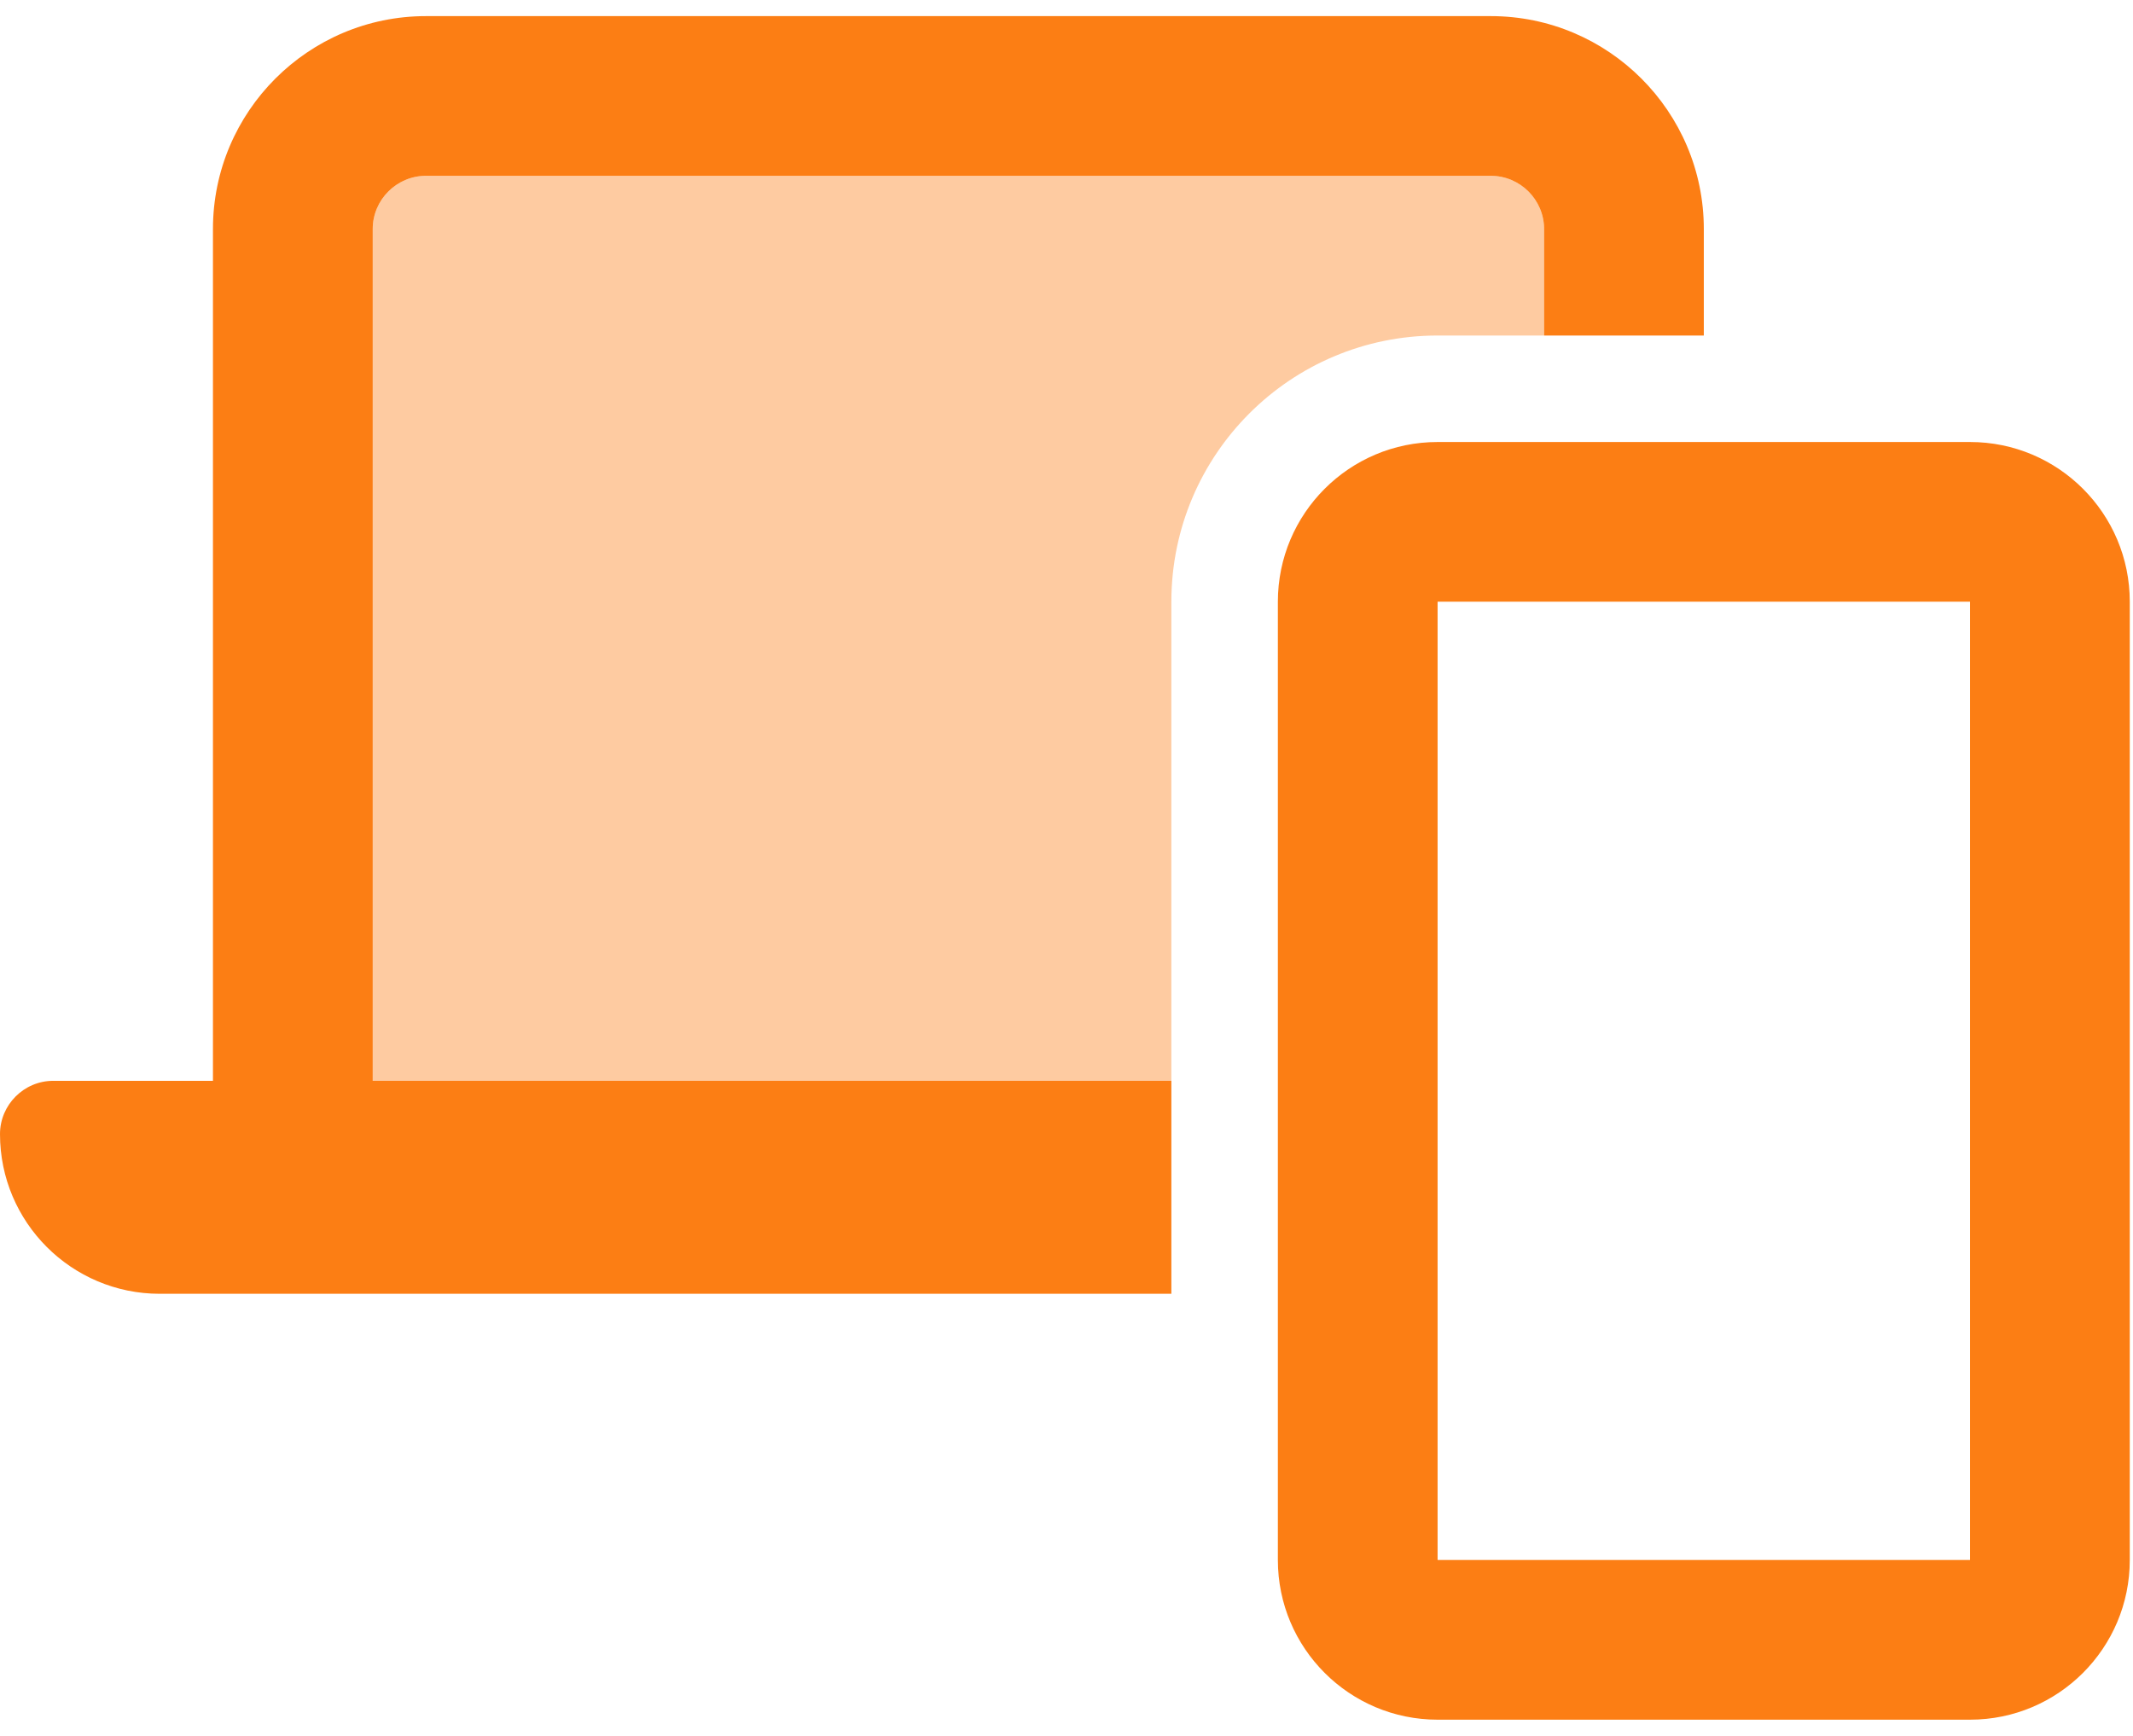
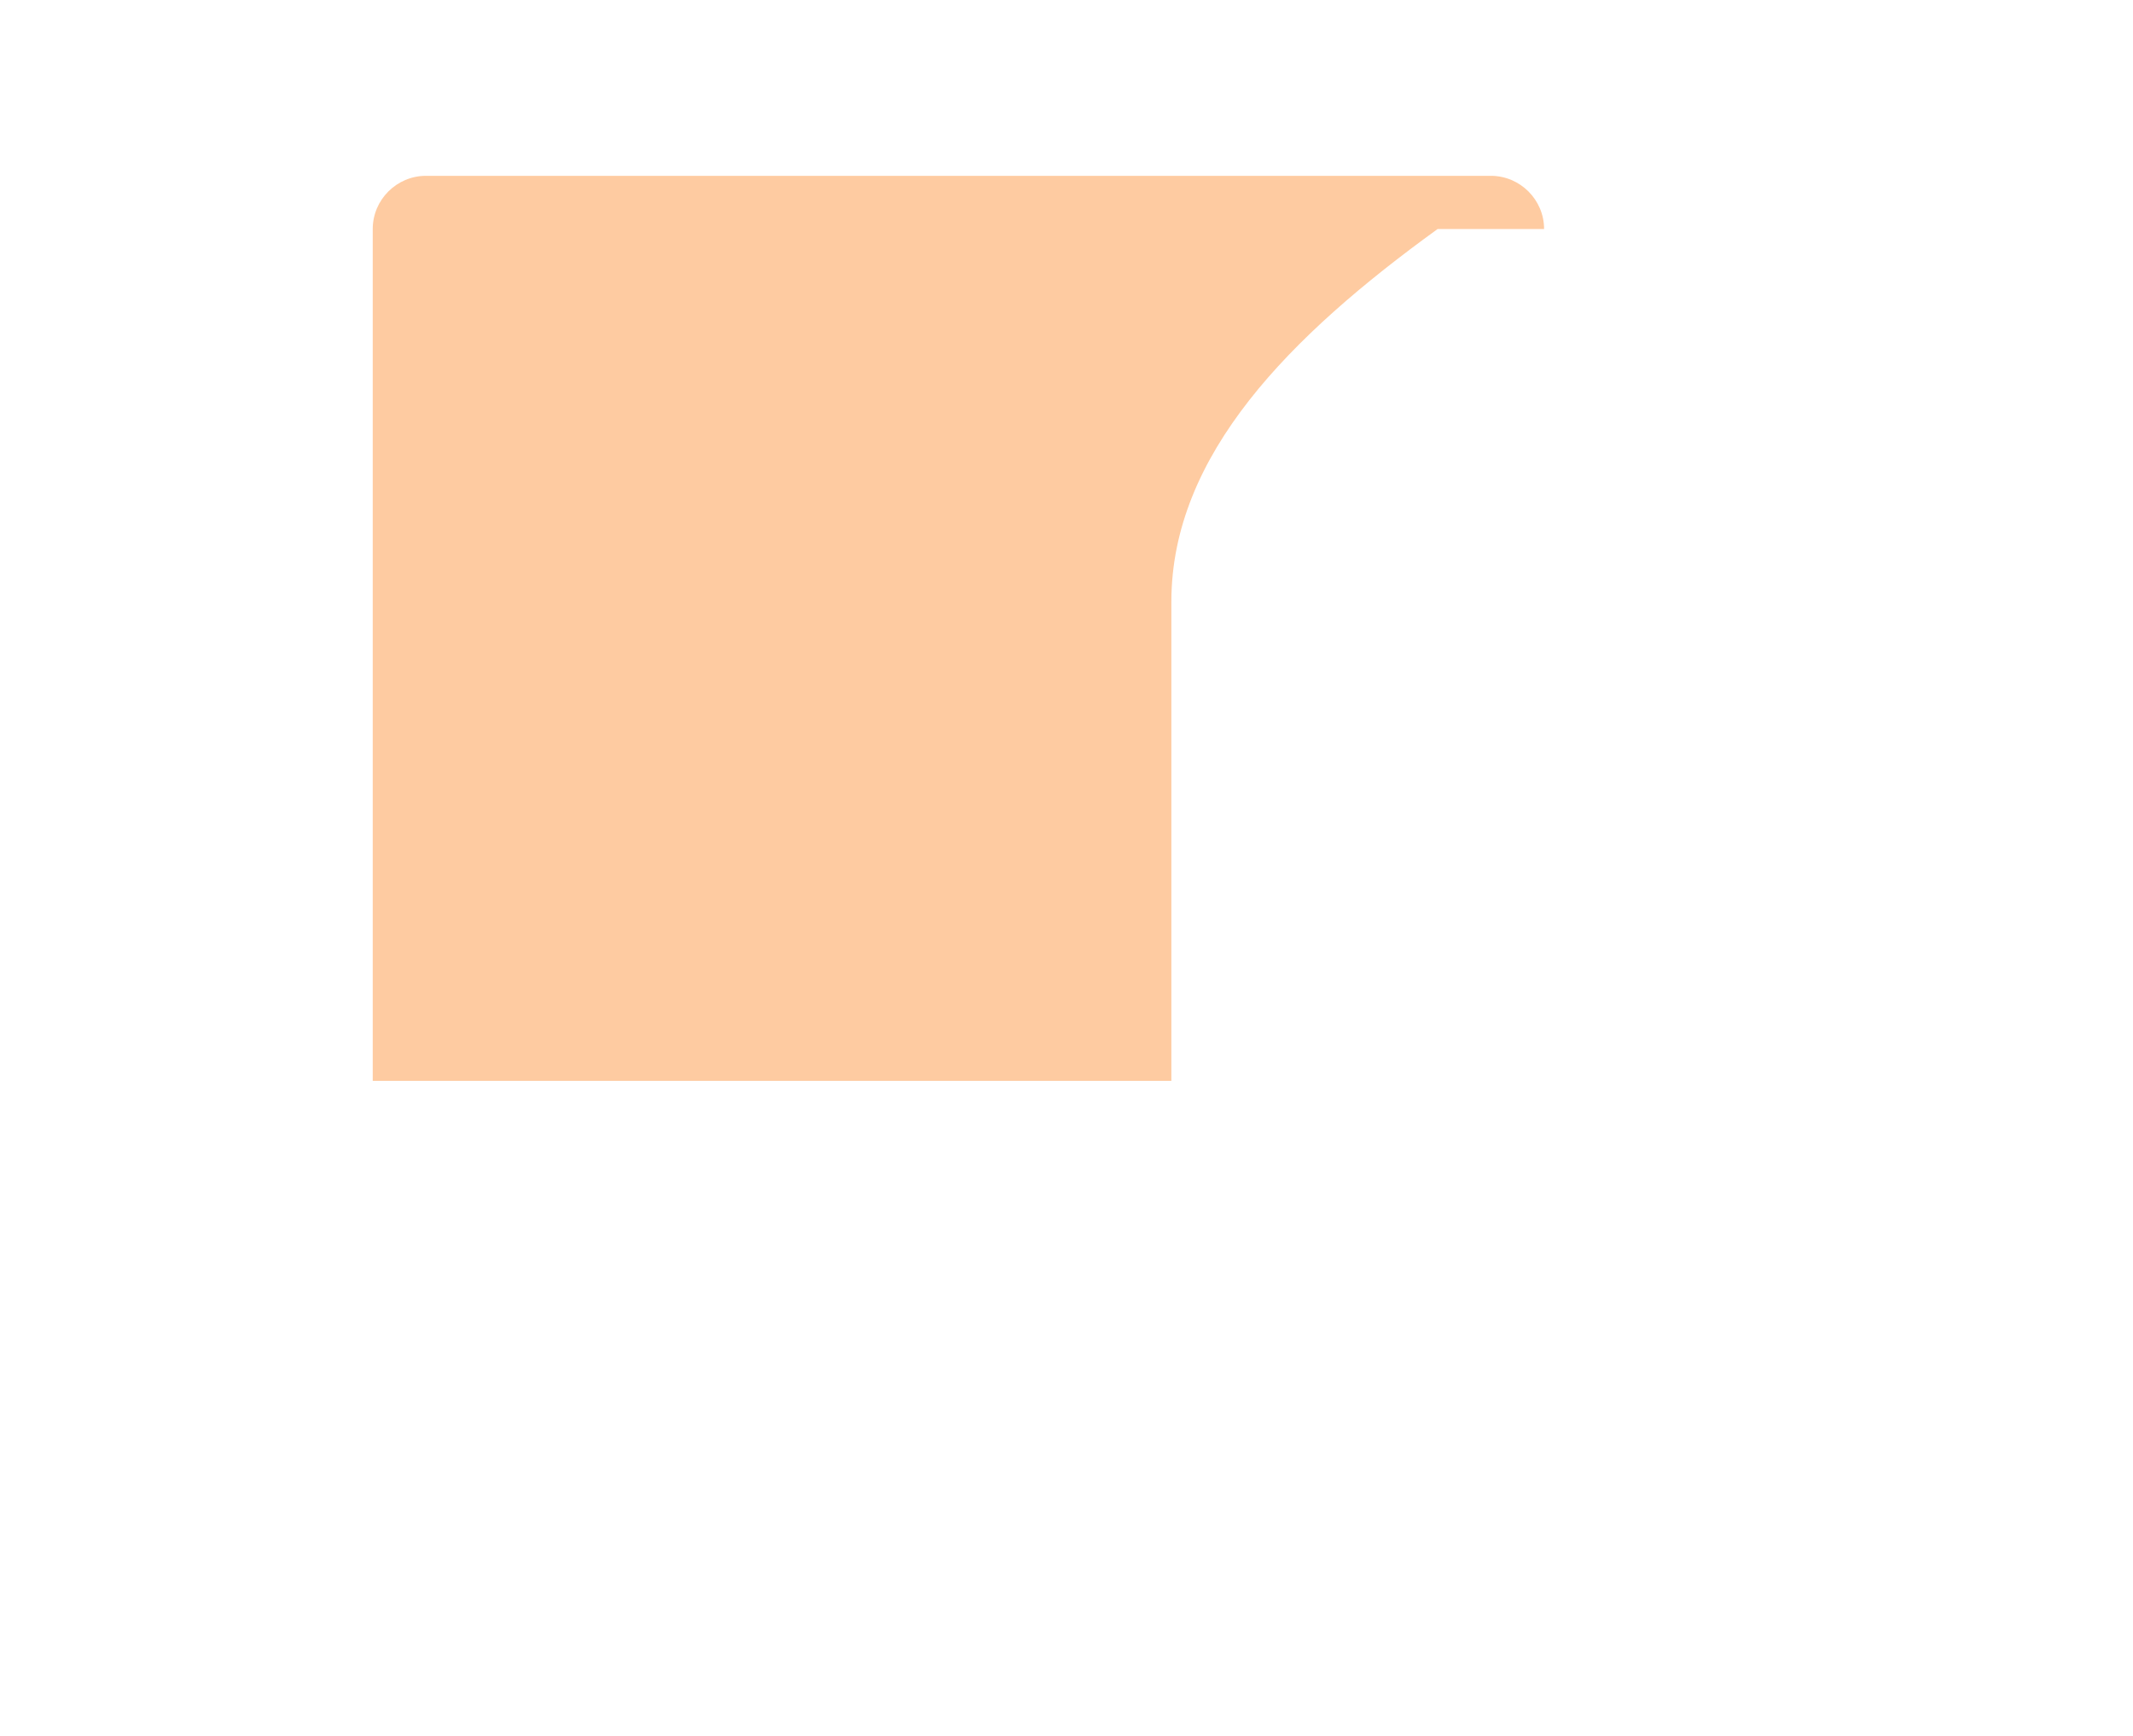
<svg xmlns="http://www.w3.org/2000/svg" width="43" height="35" viewBox="0 0 43 35" fill="none">
  <g clip-path="url(#clip0_7_1413)">
-     <path opacity="0.4" d="M7.514 4.618C7.514 4.028 7.997 3.545 8.587 3.545H30.054C30.645 3.545 31.128 4.028 31.128 4.618V6.765H28.981C26.016 6.765 23.614 9.166 23.614 12.132V21.792H7.514V4.618Z" fill="#FC7E14" />
-     <path d="M8.587 3.545H30.054C30.645 3.545 31.128 4.028 31.128 4.618V6.765H34.348V4.618C34.348 2.25 32.423 0.325 30.054 0.325H8.587C6.219 0.325 4.293 2.25 4.293 4.618V21.792H1.073C0.483 21.792 0 22.275 0 22.866C0 24.643 1.442 26.086 3.22 26.086H23.614V21.792H7.514V4.618C7.514 4.028 7.997 3.545 8.587 3.545ZM25.761 31.453C25.761 33.23 27.203 34.673 28.981 34.673H39.715C41.493 34.673 42.935 33.23 42.935 31.453V12.132C42.935 10.354 41.493 8.912 39.715 8.912H28.981C27.203 8.912 25.761 10.354 25.761 12.132V31.453ZM39.715 31.453H28.981V12.132H39.715V31.453Z" fill="#FC7E14" />
+     <path opacity="0.4" d="M7.514 4.618C7.514 4.028 7.997 3.545 8.587 3.545H30.054C30.645 3.545 31.128 4.028 31.128 4.618H28.981C26.016 6.765 23.614 9.166 23.614 12.132V21.792H7.514V4.618Z" fill="#FC7E14" />
  </g>
  <defs>
    <clipPath id="clip0_7_1413">
      <rect width="42.935" height="34.348" fill="white" transform="translate(0 0.325)" />
    </clipPath>
  </defs>
</svg>